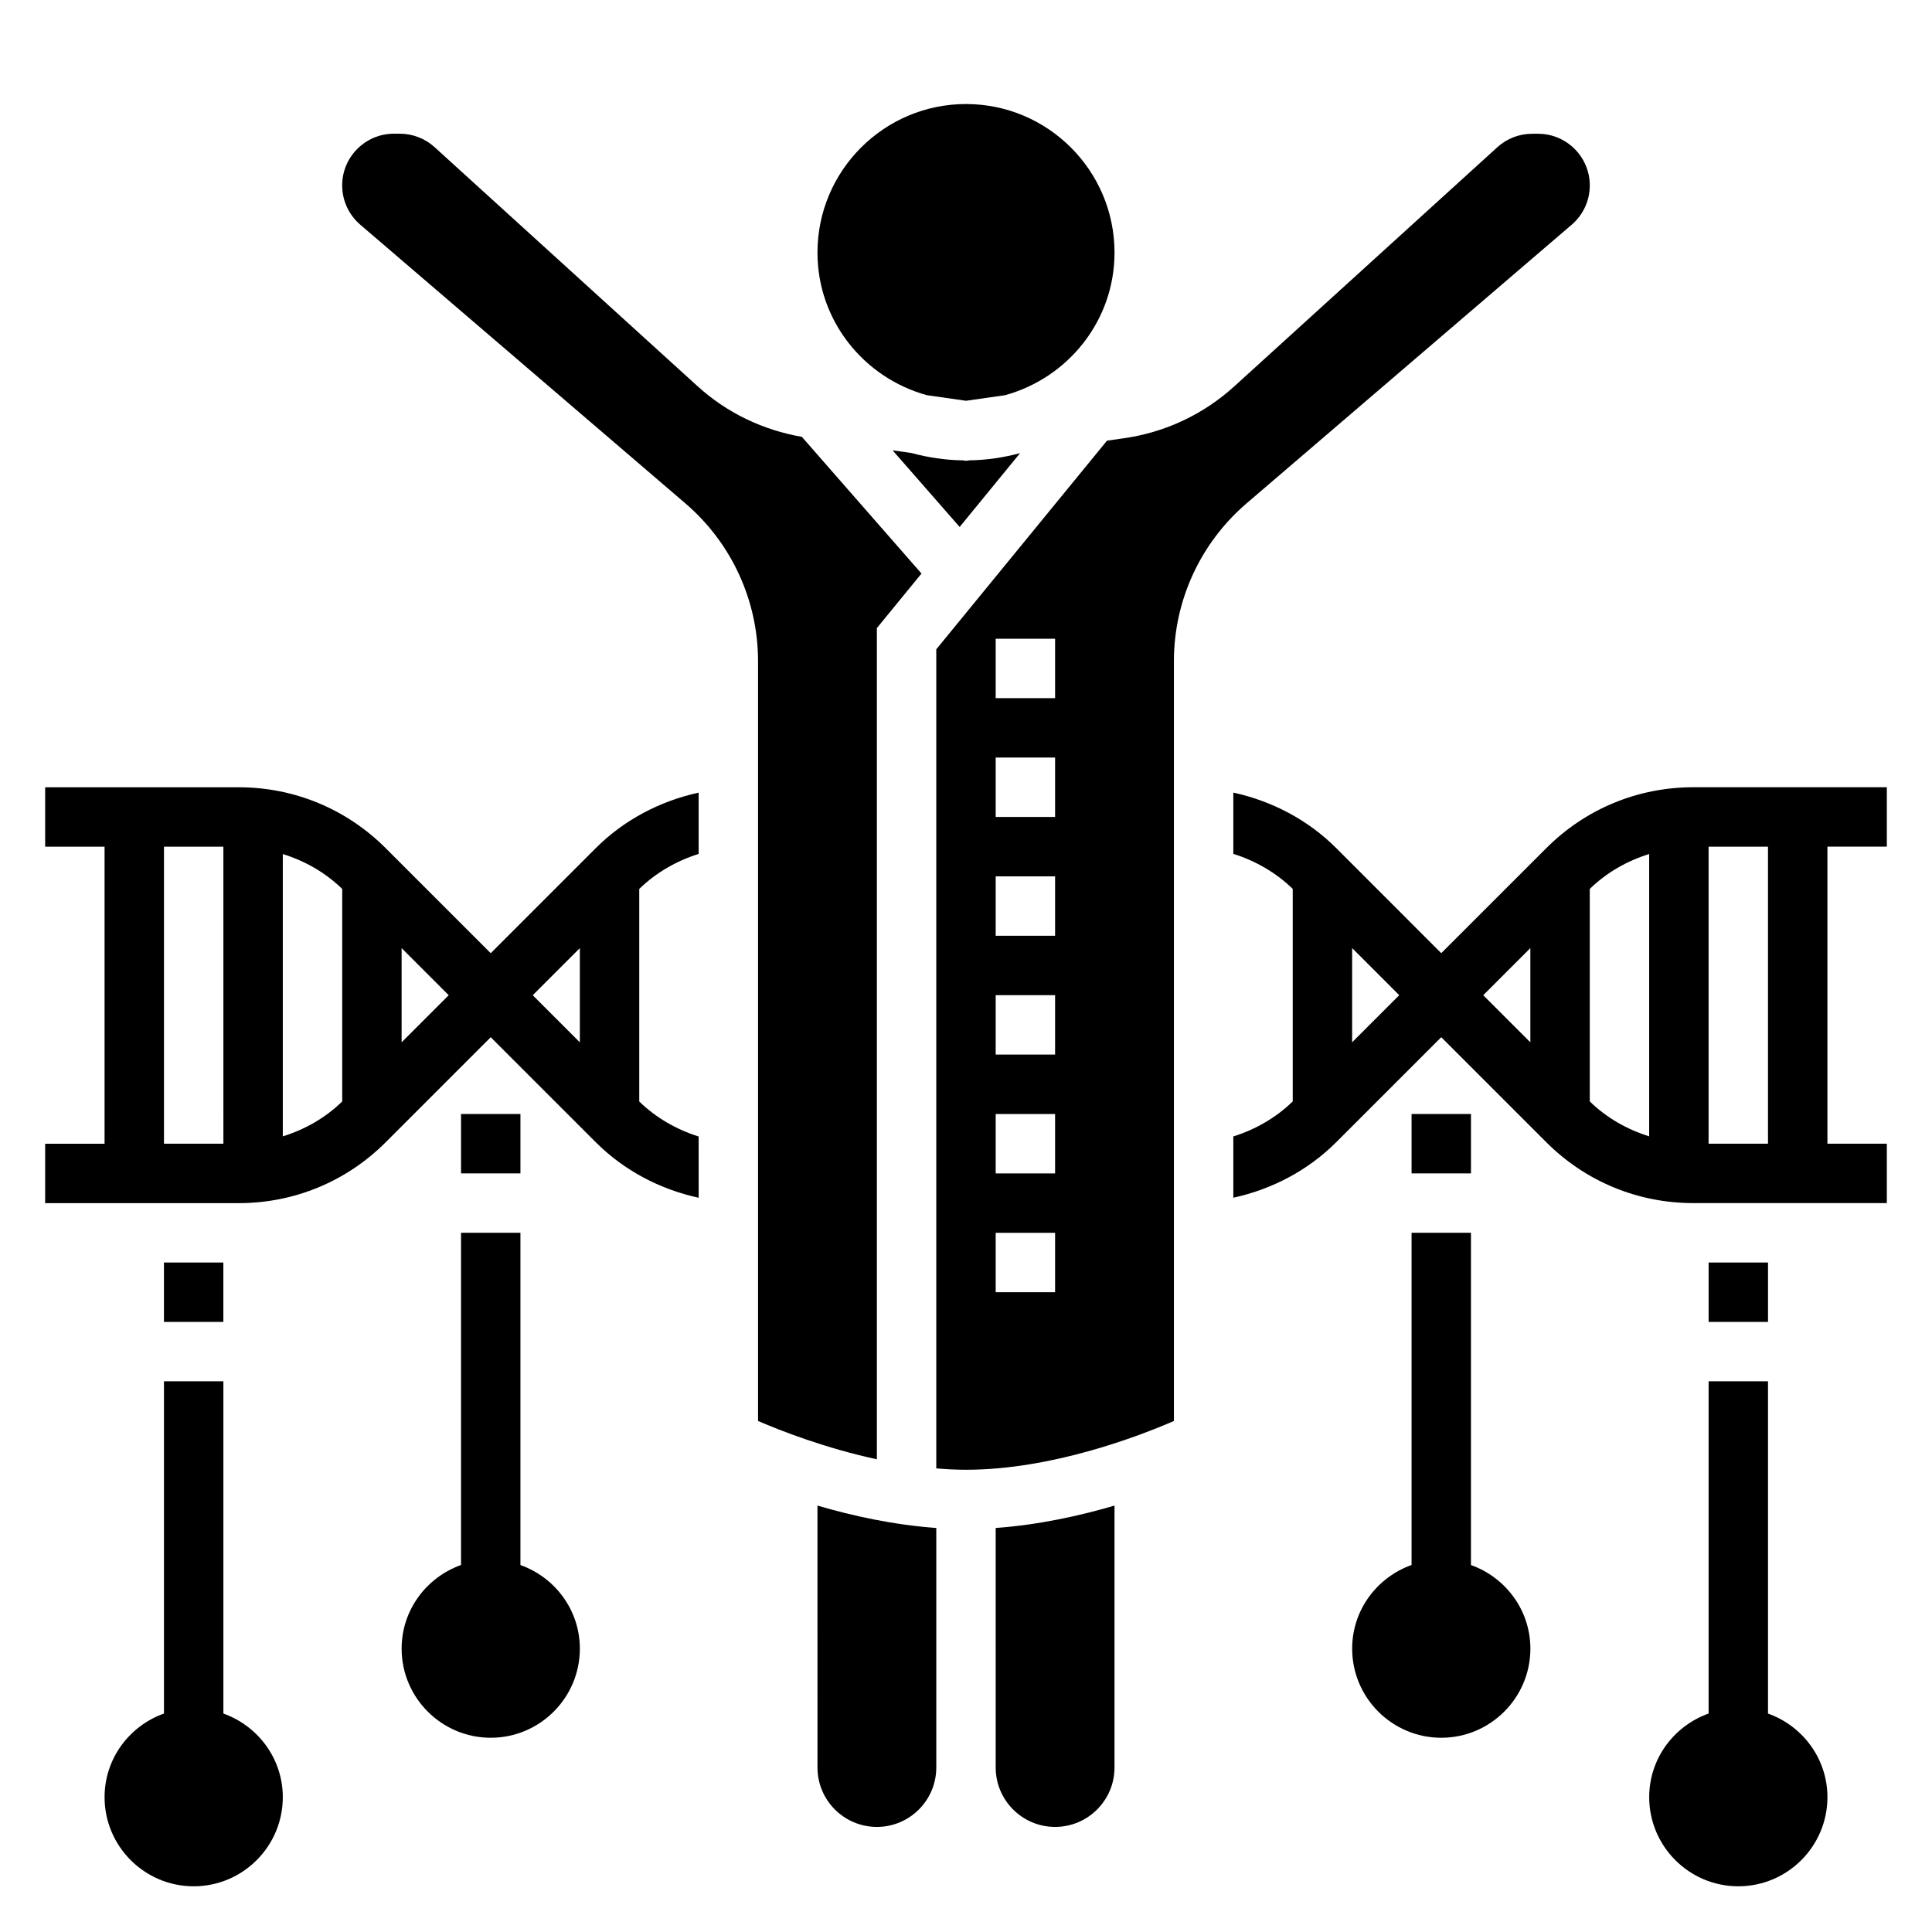
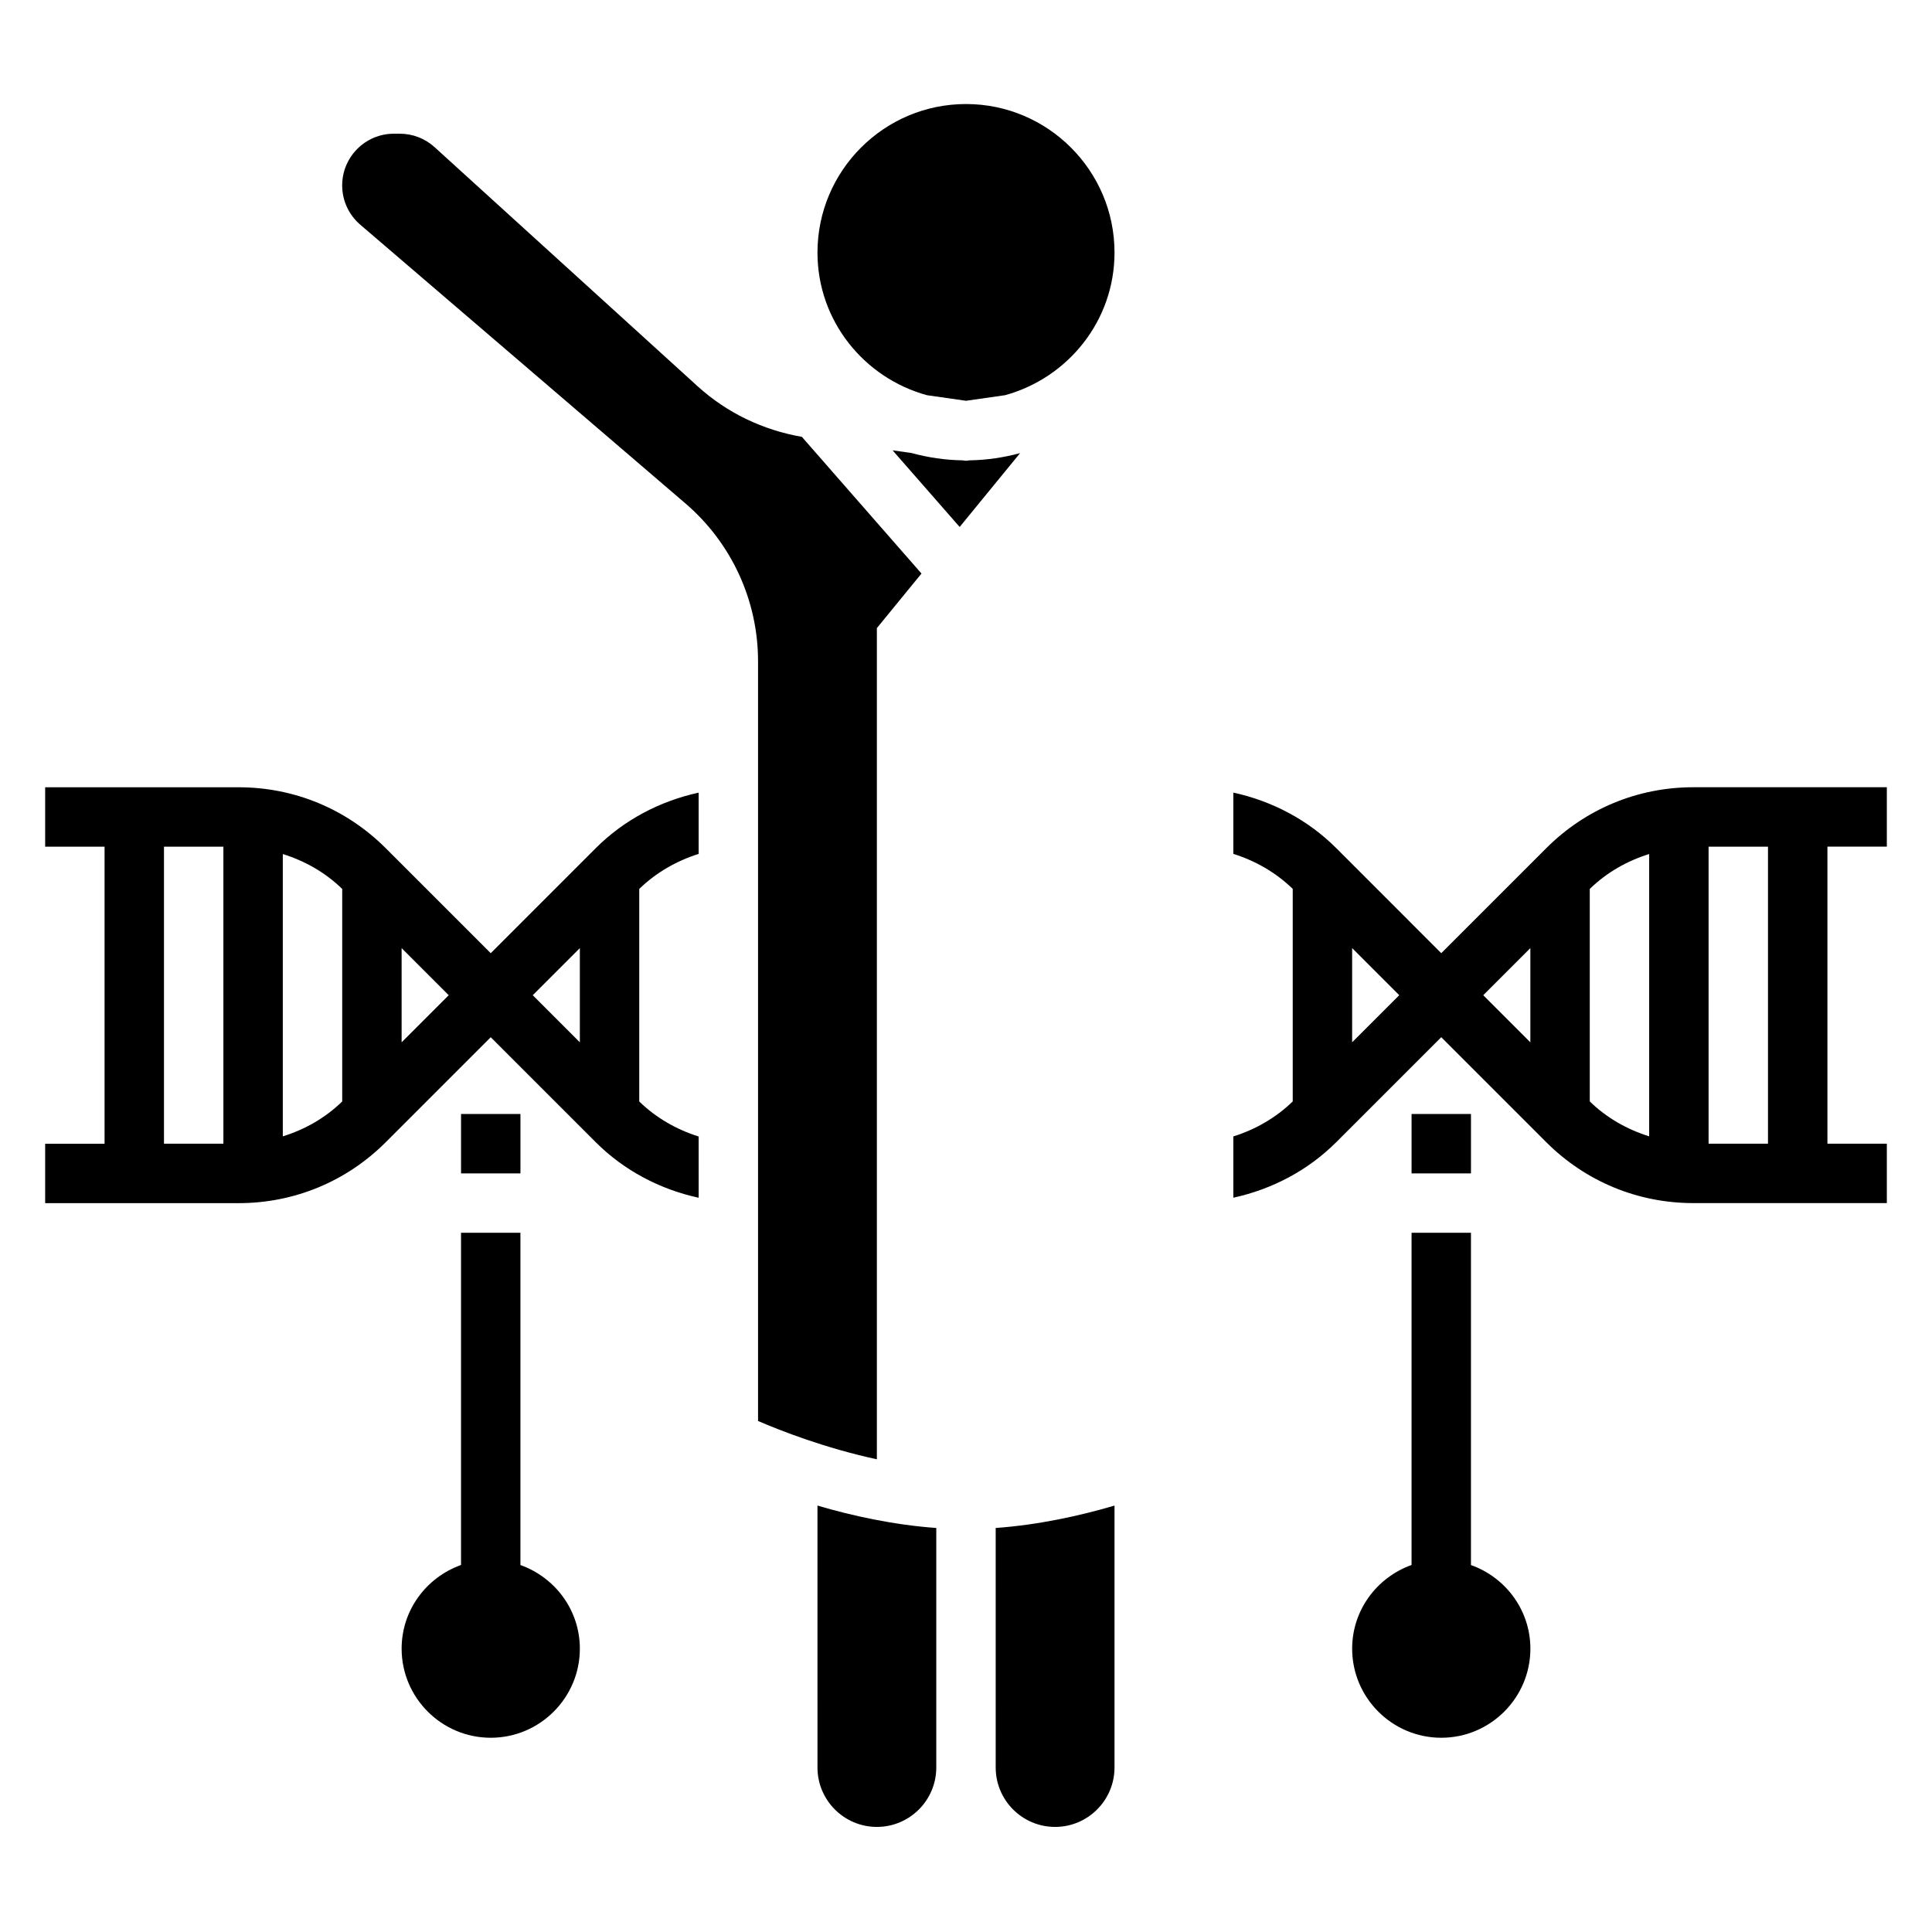
<svg xmlns="http://www.w3.org/2000/svg" fill="#000000" width="800px" height="800px" version="1.1" viewBox="144 144 512 512">
  <g>
    <path d="m376.38 530.73v-220.28l11.824-14.453-31.699-36.227c-10.312-1.793-19.859-6.344-27.641-13.414l-69.691-63.355c-2.527-2.297-5.801-3.566-9.219-3.566h-1.574c-7.559 0-13.699 6.148-13.699 13.699 0 4 1.746 7.793 4.777 10.398l86.176 73.871c12.234 10.488 19.258 25.734 19.258 41.84v201.33c6.055 2.613 17.836 7.211 31.488 10.156z" />
    <path d="m360.64 612.41c0 8.684 7.062 15.742 15.742 15.742 8.684 0 15.742-7.062 15.742-15.742v-63.48c-11.297-0.812-22.199-3.203-31.488-5.934z" />
    <path d="m400 266.12-0.875-0.125c-4.684-0.07-9.211-0.754-13.547-1.938l-5.031-0.715 17.773 20.309 16.012-19.57c-4.305 1.164-8.801 1.844-13.453 1.914z" />
    <path d="m407.87 612.41c0 8.684 7.062 15.742 15.742 15.742 8.684 0 15.742-7.062 15.742-15.742v-69.414c-9.289 2.731-20.191 5.125-31.488 5.934z" />
    <path d="m389.64 248.73 10.359 1.48 10.359-1.48c16.656-4.582 29-19.703 29-37.801 0-21.703-17.656-39.359-39.359-39.359s-39.359 17.656-39.359 39.359c-0.004 18.098 12.34 33.219 29 37.801z" />
-     <path d="m560.53 203.54c3.031-2.606 4.781-6.391 4.781-10.391 0-7.551-6.141-13.699-13.699-13.699h-1.574c-3.418 0-6.691 1.266-9.227 3.566l-69.684 63.348c-8.195 7.445-18.316 12.211-29.277 13.777l-4.481 0.637-45.246 55.301v217.06c2.613 0.219 5.25 0.363 7.871 0.363 22.703 0 45.746-8.863 55.105-12.926v-201.33c0-16.105 7.023-31.355 19.246-41.84zm-136.92 282.91h-15.742v-15.742h15.742zm0-31.488h-15.742v-15.742h15.742zm0-31.488h-15.742v-15.742h15.742zm0-31.488h-15.742v-15.742h15.742zm0-31.488h-15.742v-15.742h15.742zm0-31.488h-15.742v-15.742h15.742z" />
    <path d="m644.03 368.37v-15.742h-51.285c-14.711 0-28.551 5.731-38.965 16.145l-27.832 27.828-27.828-27.836c-7.496-7.496-17.012-12.477-27.277-14.719v16.238c5.856 1.844 11.289 4.945 15.742 9.281v56.324c-4.457 4.336-9.887 7.438-15.742 9.281v16.238c10.258-2.234 19.781-7.227 27.277-14.719l27.828-27.82 27.828 27.828c10.406 10.406 24.254 16.137 38.965 16.137h51.289v-15.742h-15.742v-78.719zm-141.7 51.848v-24.969l12.484 12.484zm47.23 0.008-12.484-12.484 12.484-12.488zm31.488 24.914c-5.84-1.82-11.242-4.863-15.742-9.25v-56.316c4.504-4.383 9.902-7.43 15.742-9.25zm31.488 1.953h-15.742v-78.719h15.742z" />
    <path d="m274.05 396.61-27.828-27.828c-10.414-10.414-24.254-16.145-38.965-16.145h-51.289v15.742h15.742v78.719l-15.742 0.004v15.742h51.285c14.711 0 28.559-5.731 38.965-16.137l27.832-27.836 27.828 27.828c7.496 7.496 17.012 12.484 27.277 14.719l-0.004-16.23c-5.856-1.844-11.289-4.945-15.742-9.281v-56.332c4.457-4.336 9.887-7.438 15.742-9.281v-16.238c-10.258 2.234-19.781 7.227-27.277 14.719zm-70.848 50.484h-15.746v-78.719h15.742zm31.488-11.195c-4.504 4.383-9.902 7.43-15.742 9.25v-74.816c5.84 1.82 11.242 4.863 15.742 9.25zm15.742-15.672v-24.969l12.484 12.484zm47.234 0-12.484-12.484 12.484-12.488z" />
-     <path d="m612.54 598.11v-88.047h-15.742v88.039c-9.141 3.258-15.742 11.918-15.742 22.168 0 13.02 10.598 23.617 23.617 23.617s23.617-10.598 23.617-23.617c-0.004-10.25-6.609-18.902-15.75-22.16z" />
-     <path d="m596.8 478.58h15.742v15.742h-15.742z" />
    <path d="m533.82 558.75v-88.051h-15.742v88.039c-9.141 3.258-15.742 11.918-15.742 22.168 0 13.02 10.598 23.617 23.617 23.617s23.617-10.598 23.617-23.617c-0.008-10.246-6.613-18.898-15.75-22.156z" />
    <path d="m518.08 439.22h15.742v15.742h-15.742z" />
-     <path d="m203.2 598.11v-88.047h-15.746v88.039c-9.141 3.258-15.742 11.918-15.742 22.168 0 13.02 10.598 23.617 23.617 23.617s23.617-10.598 23.617-23.617c-0.004-10.25-6.609-18.902-15.746-22.16z" />
-     <path d="m187.45 478.58h15.742v15.742h-15.742z" />
    <path d="m281.92 558.75v-88.051h-15.742v88.039c-9.141 3.258-15.742 11.918-15.742 22.168 0 13.02 10.598 23.617 23.617 23.617s23.617-10.598 23.617-23.617c-0.004-10.246-6.609-18.898-15.75-22.156z" />
    <path d="m266.18 439.22h15.742v15.742h-15.742z" />
  </g>
</svg>